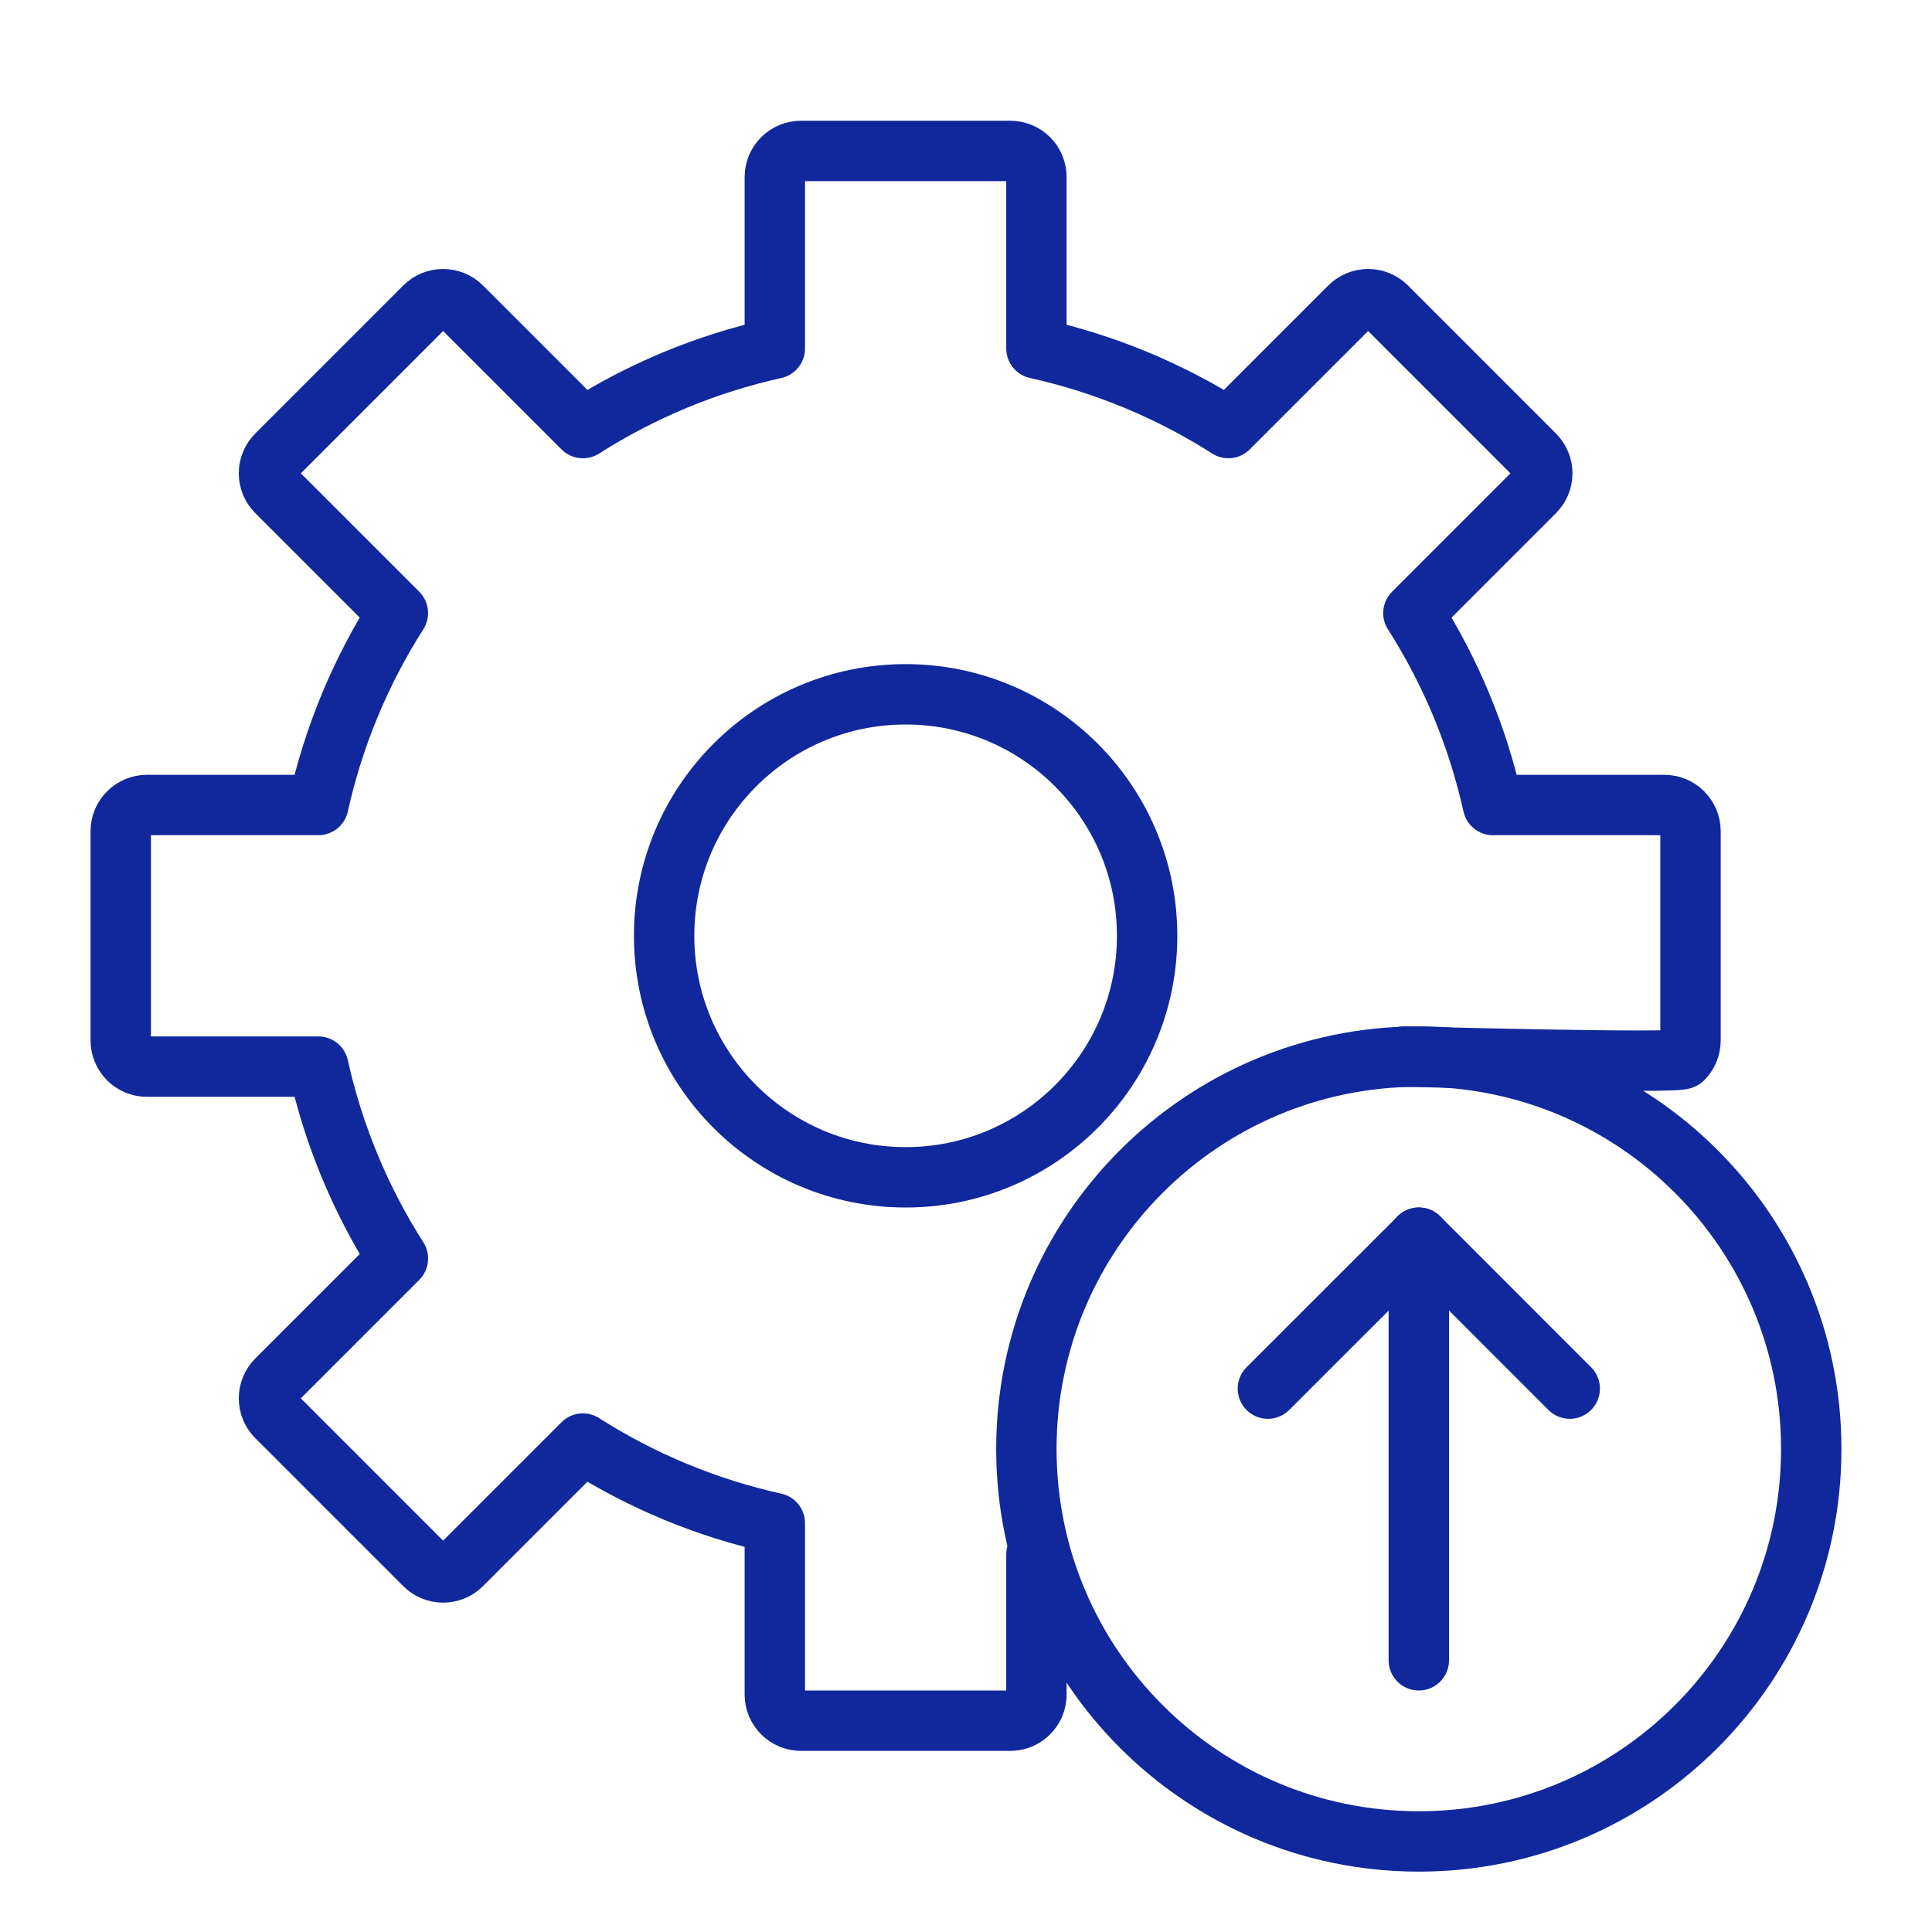
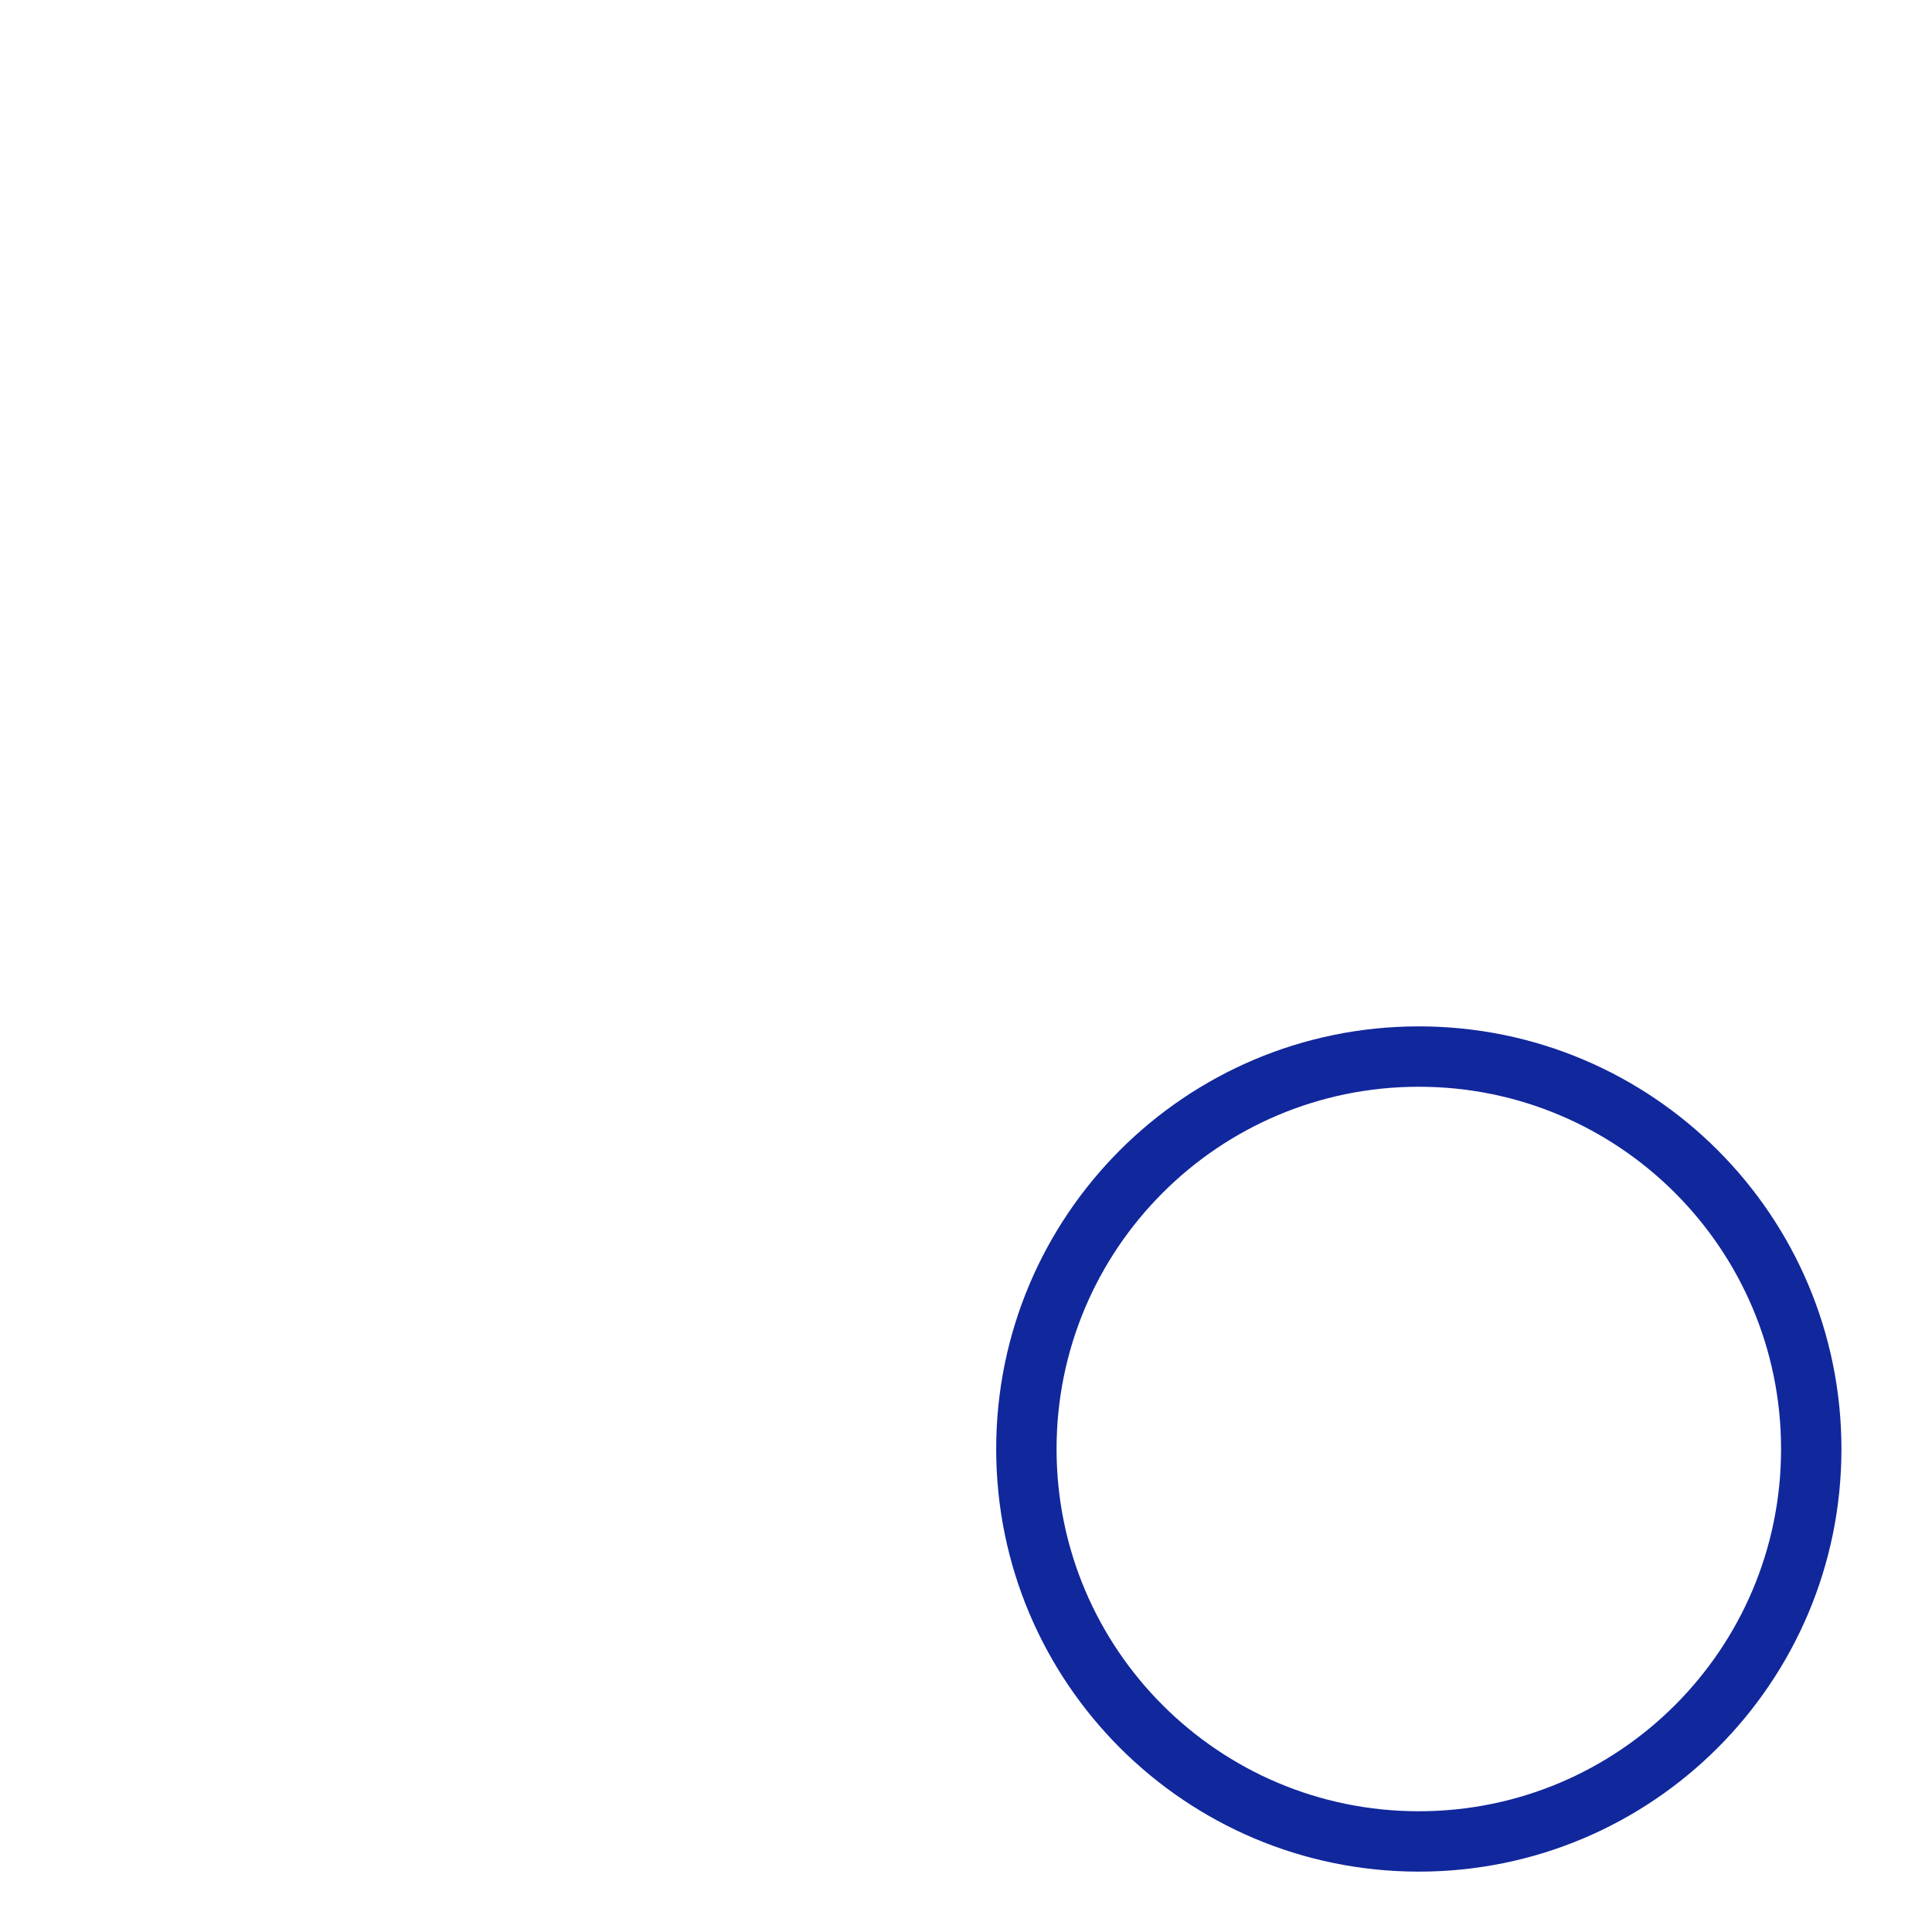
<svg xmlns="http://www.w3.org/2000/svg" width="64" height="64" viewBox="0 0 64 64" fill="none">
-   <path d="M52 46L47.003 41L42 46" stroke="#11279C" stroke-width="2" stroke-miterlimit="10" stroke-linecap="round" stroke-linejoin="round" />
-   <path d="M47 41V55" stroke="#11279C" stroke-width="2" stroke-linecap="round" stroke-linejoin="round" />
-   <path d="M30 39C34.418 39 38 35.418 38 31C38 26.582 34.418 23 30 23C25.582 23 22 26.582 22 31C22 35.418 25.582 39 30 39Z" stroke="#11279C" stroke-width="2" stroke-miterlimit="10" stroke-linecap="round" stroke-linejoin="round" />
-   <path d="M34.333 51.5V56.133C34.333 56.363 34.242 56.584 34.08 56.746C33.917 56.909 33.697 57 33.467 57H26.533C26.303 57 26.083 56.909 25.921 56.746C25.758 56.584 25.667 56.363 25.667 56.133V50.456C23.41 49.955 21.258 49.063 19.308 47.82L15.292 51.836C15.129 51.999 14.909 52.09 14.679 52.09C14.449 52.09 14.229 51.999 14.066 51.836L9.164 46.934C9.001 46.771 8.91 46.551 8.91 46.321C8.91 46.091 9.001 45.871 9.164 45.708L13.181 41.691C11.938 39.742 11.046 37.59 10.545 35.333H4.867C4.637 35.333 4.416 35.242 4.254 35.08C4.091 34.917 4 34.697 4 34.467V27.533C4 27.303 4.091 27.083 4.254 26.921C4.416 26.758 4.637 26.667 4.867 26.667H10.545C11.046 24.41 11.937 22.258 13.18 20.308L9.164 16.292C9.001 16.129 8.91 15.909 8.91 15.679C8.91 15.449 9.001 15.229 9.164 15.066L14.066 10.164C14.229 10.001 14.449 9.91 14.679 9.91C14.909 9.91 15.129 10.001 15.292 10.164L19.309 14.181C21.258 12.938 23.41 12.046 25.667 11.545V5.867C25.667 5.637 25.758 5.416 25.921 5.254C26.083 5.091 26.303 5 26.533 5H33.467C33.697 5 33.917 5.091 34.08 5.254C34.242 5.416 34.333 5.637 34.333 5.867V11.545C36.59 12.046 38.742 12.937 40.692 14.18L44.708 10.164C44.871 10.001 45.091 9.91 45.321 9.91C45.551 9.91 45.771 10.001 45.934 10.164L50.836 15.067C50.999 15.23 51.09 15.45 51.09 15.68C51.09 15.91 50.999 16.13 50.836 16.293L46.82 20.309C48.063 22.258 48.955 24.41 49.456 26.667H55.133C55.363 26.667 55.584 26.758 55.746 26.921C55.909 27.083 56 27.303 56 27.533V34.467C56 34.697 55.909 34.917 55.746 35.08C55.584 35.242 46.73 35 46.5 35" stroke="#11279C" stroke-width="2" stroke-miterlimit="10" stroke-linecap="round" stroke-linejoin="round" />
  <path d="M47 61C54.18 61 60 55.18 60 48C60 40.82 54.18 35 47 35C39.82 35 34 40.82 34 48C34 55.18 39.82 61 47 61Z" stroke="#11279C" stroke-width="2" stroke-linecap="round" stroke-linejoin="round" />
</svg>